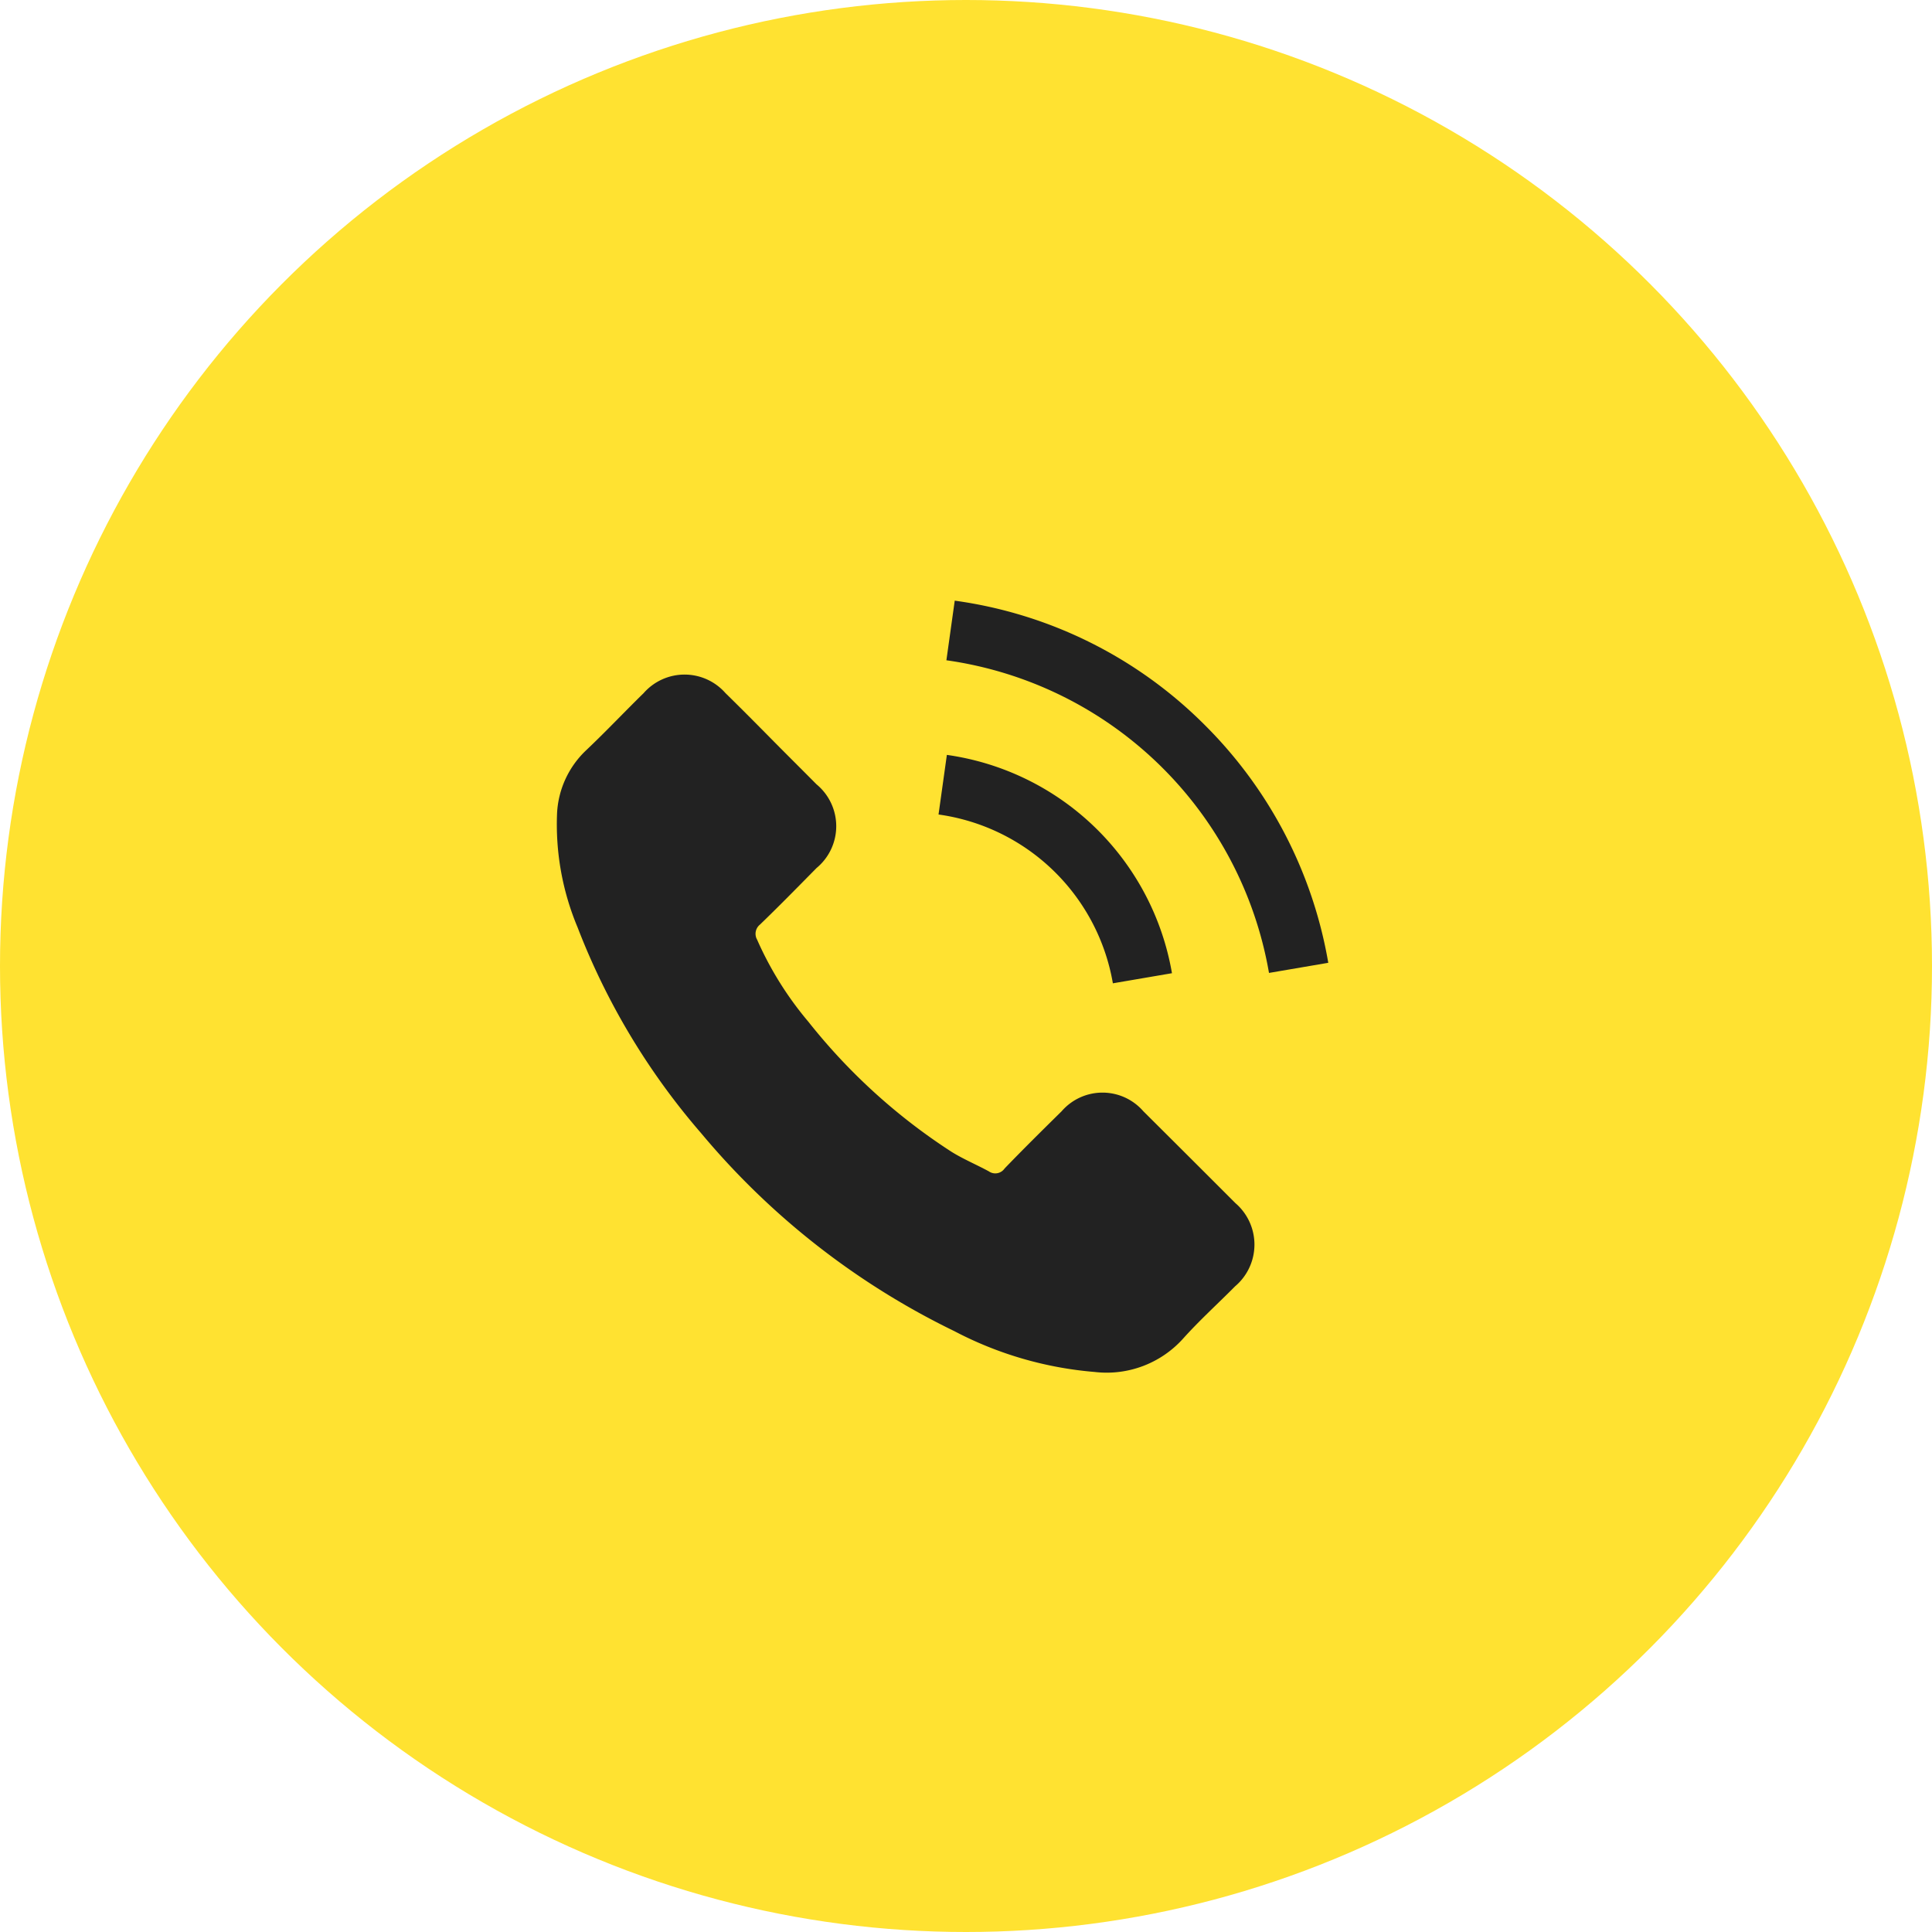
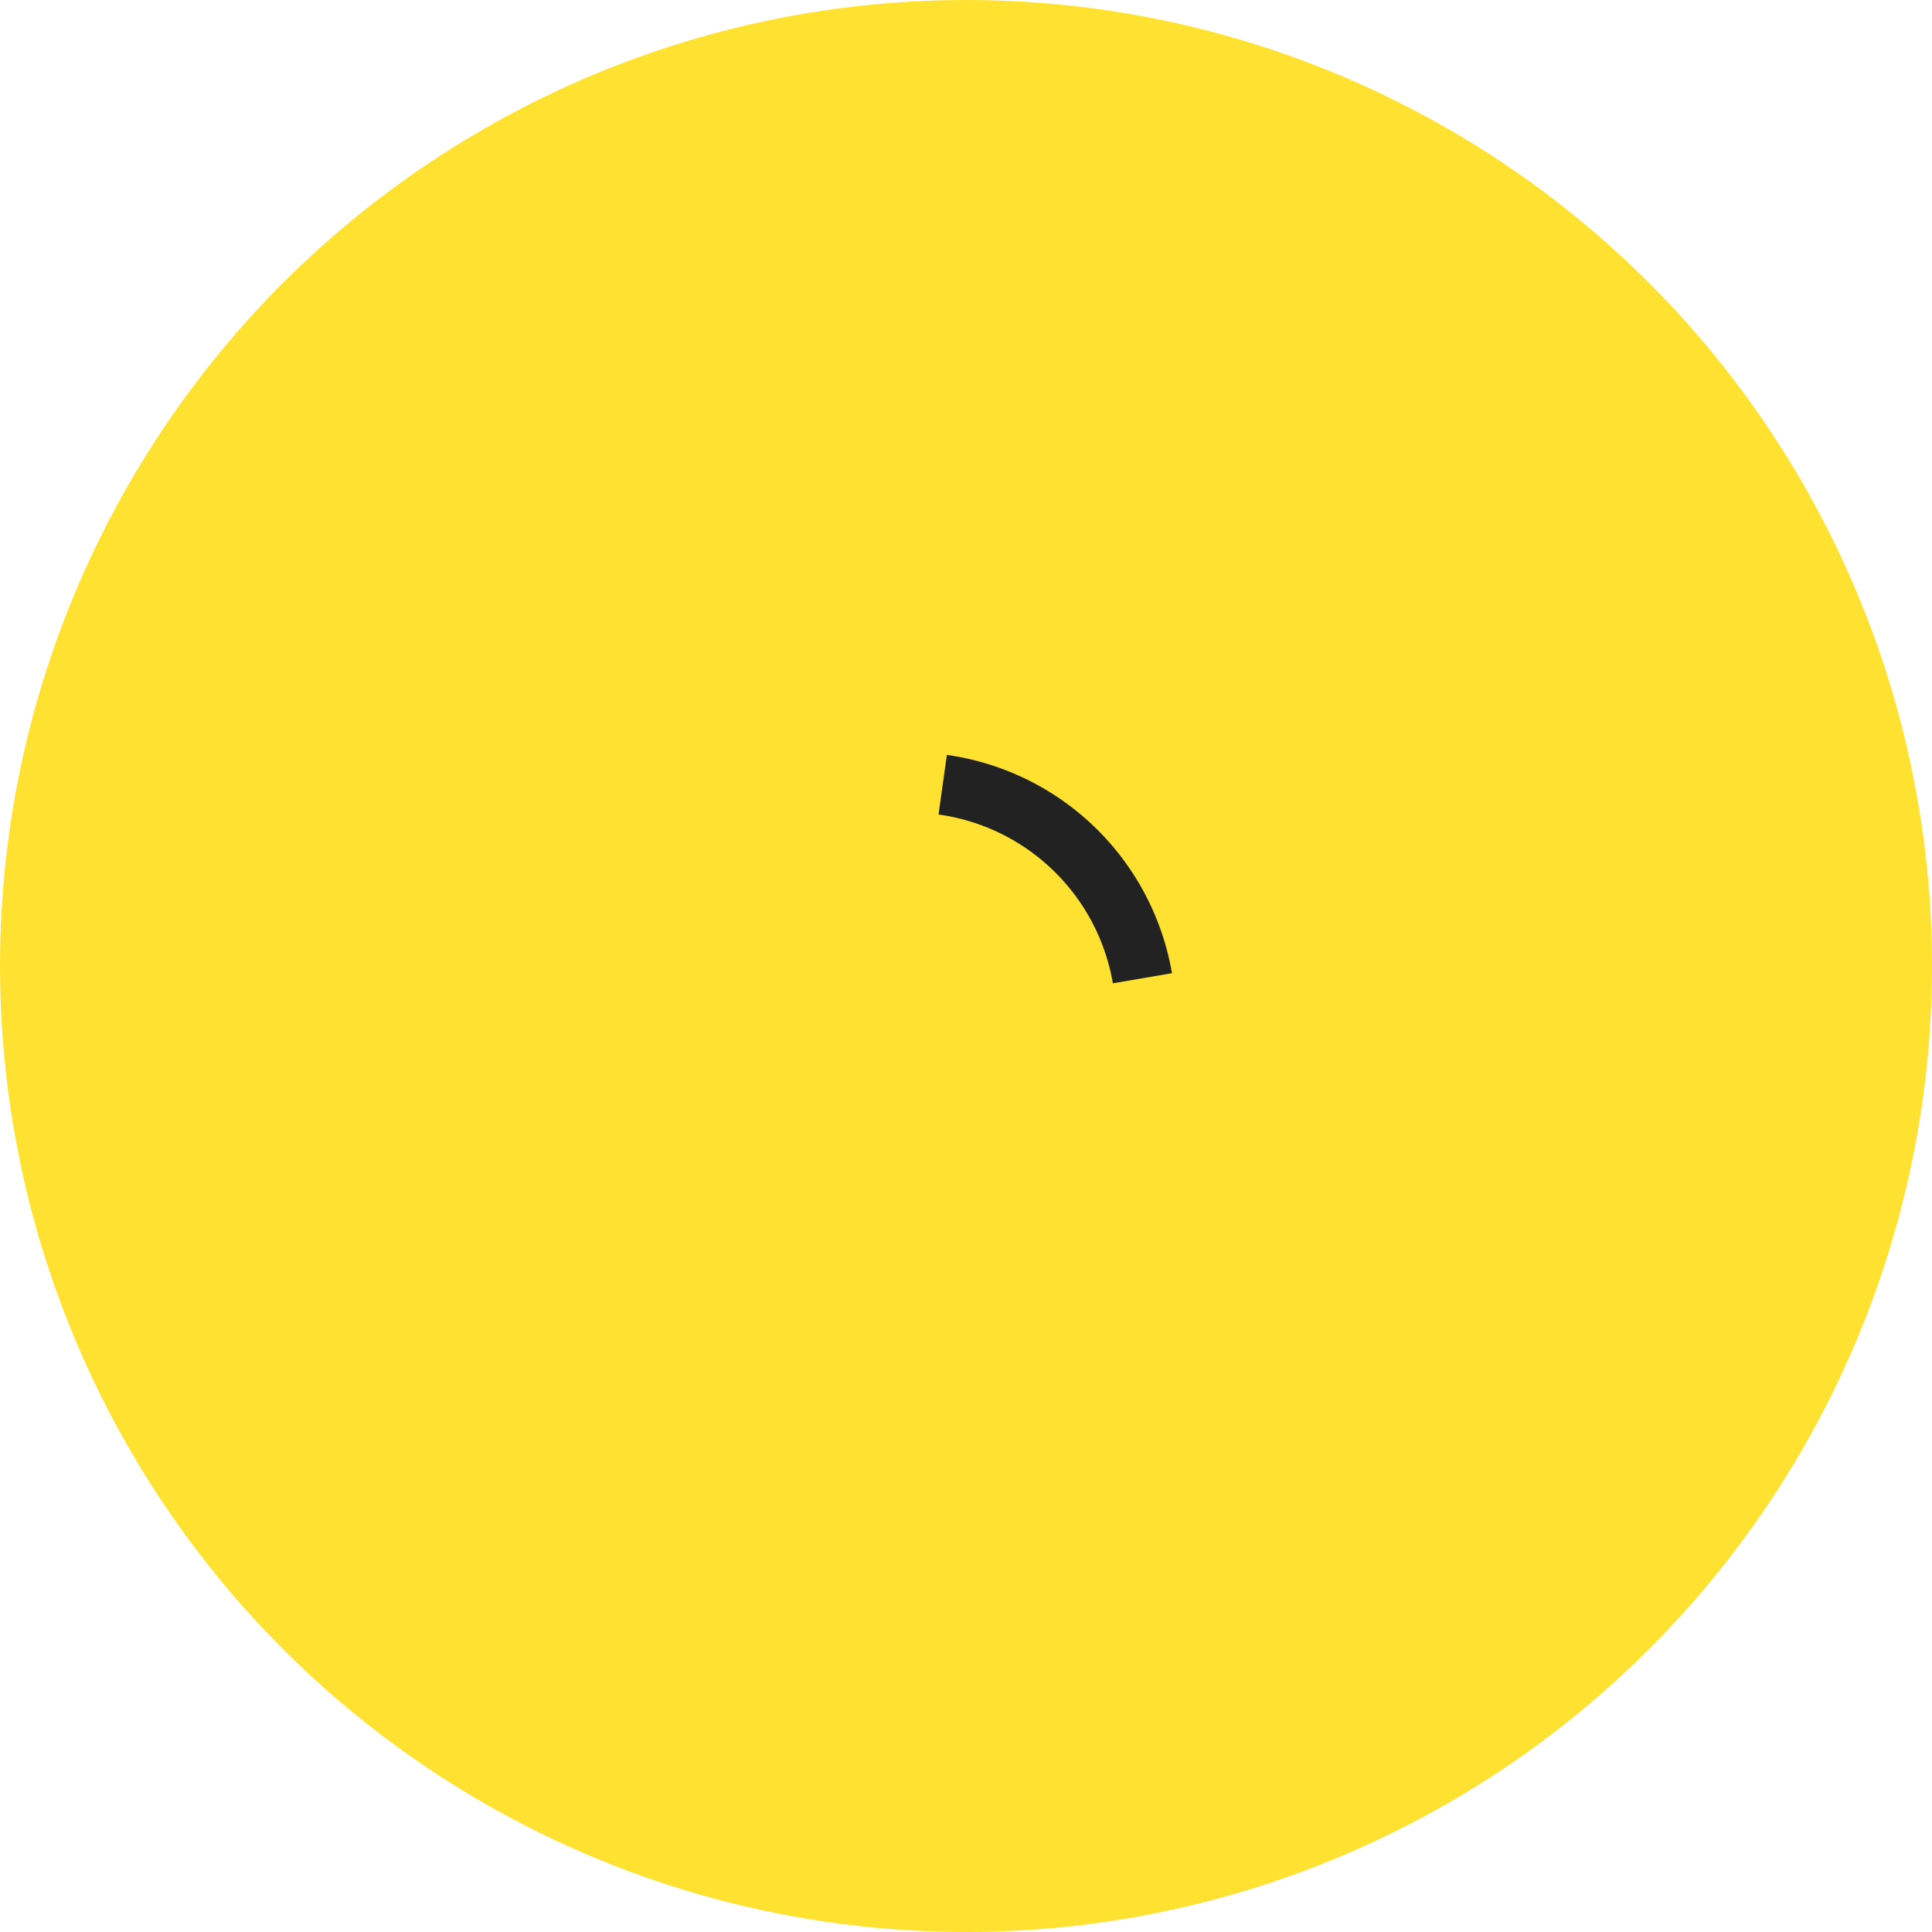
<svg xmlns="http://www.w3.org/2000/svg" width="41" height="41" viewBox="0 0 41 41">
  <g transform="translate(-1845 -114)">
    <circle cx="20.5" cy="20.5" r="20.5" transform="translate(1845 114)" fill="#ffe231" />
    <g transform="translate(1856.808 126.747)">
      <g transform="translate(0)">
-         <path d="M12.462,55.4a1.148,1.148,0,0,0-1.735,0c-.406.4-.811.8-1.21,1.214a.239.239,0,0,1-.334.061c-.263-.143-.542-.259-.794-.416A12.586,12.586,0,0,1,5.353,53.5a7.189,7.189,0,0,1-1.088-1.742.25.25,0,0,1,.061-.32c.406-.392.8-.794,1.2-1.2a1.152,1.152,0,0,0,0-1.776c-.317-.32-.634-.634-.951-.955s-.651-.658-.982-.982a1.155,1.155,0,0,0-1.735,0c-.409.4-.8.815-1.217,1.21a1.976,1.976,0,0,0-.621,1.333,5.648,5.648,0,0,0,.436,2.431,14.771,14.771,0,0,0,2.622,4.367,16.224,16.224,0,0,0,5.373,4.2,7.771,7.771,0,0,0,2.976.866A2.181,2.181,0,0,0,13.3,60.23c.348-.389.74-.743,1.108-1.115a1.16,1.16,0,0,0,.007-1.766Q13.44,56.373,12.462,55.4Z" transform="translate(-0.006 -44.564)" fill="#222" />
        <path d="M241.55,100.848l1.258-.215A5.647,5.647,0,0,0,238.031,96l-.177,1.265a4.364,4.364,0,0,1,3.7,3.583Z" transform="translate(-229.745 -92.727)" fill="#222" />
-         <path d="M248.25,2.652A9.276,9.276,0,0,0,242.931,0l-.177,1.265A8.094,8.094,0,0,1,249.6,7.9l1.258-.215A9.344,9.344,0,0,0,248.25,2.652Z" transform="translate(-234.478)" fill="#222" />
      </g>
    </g>
  </g>
</svg>